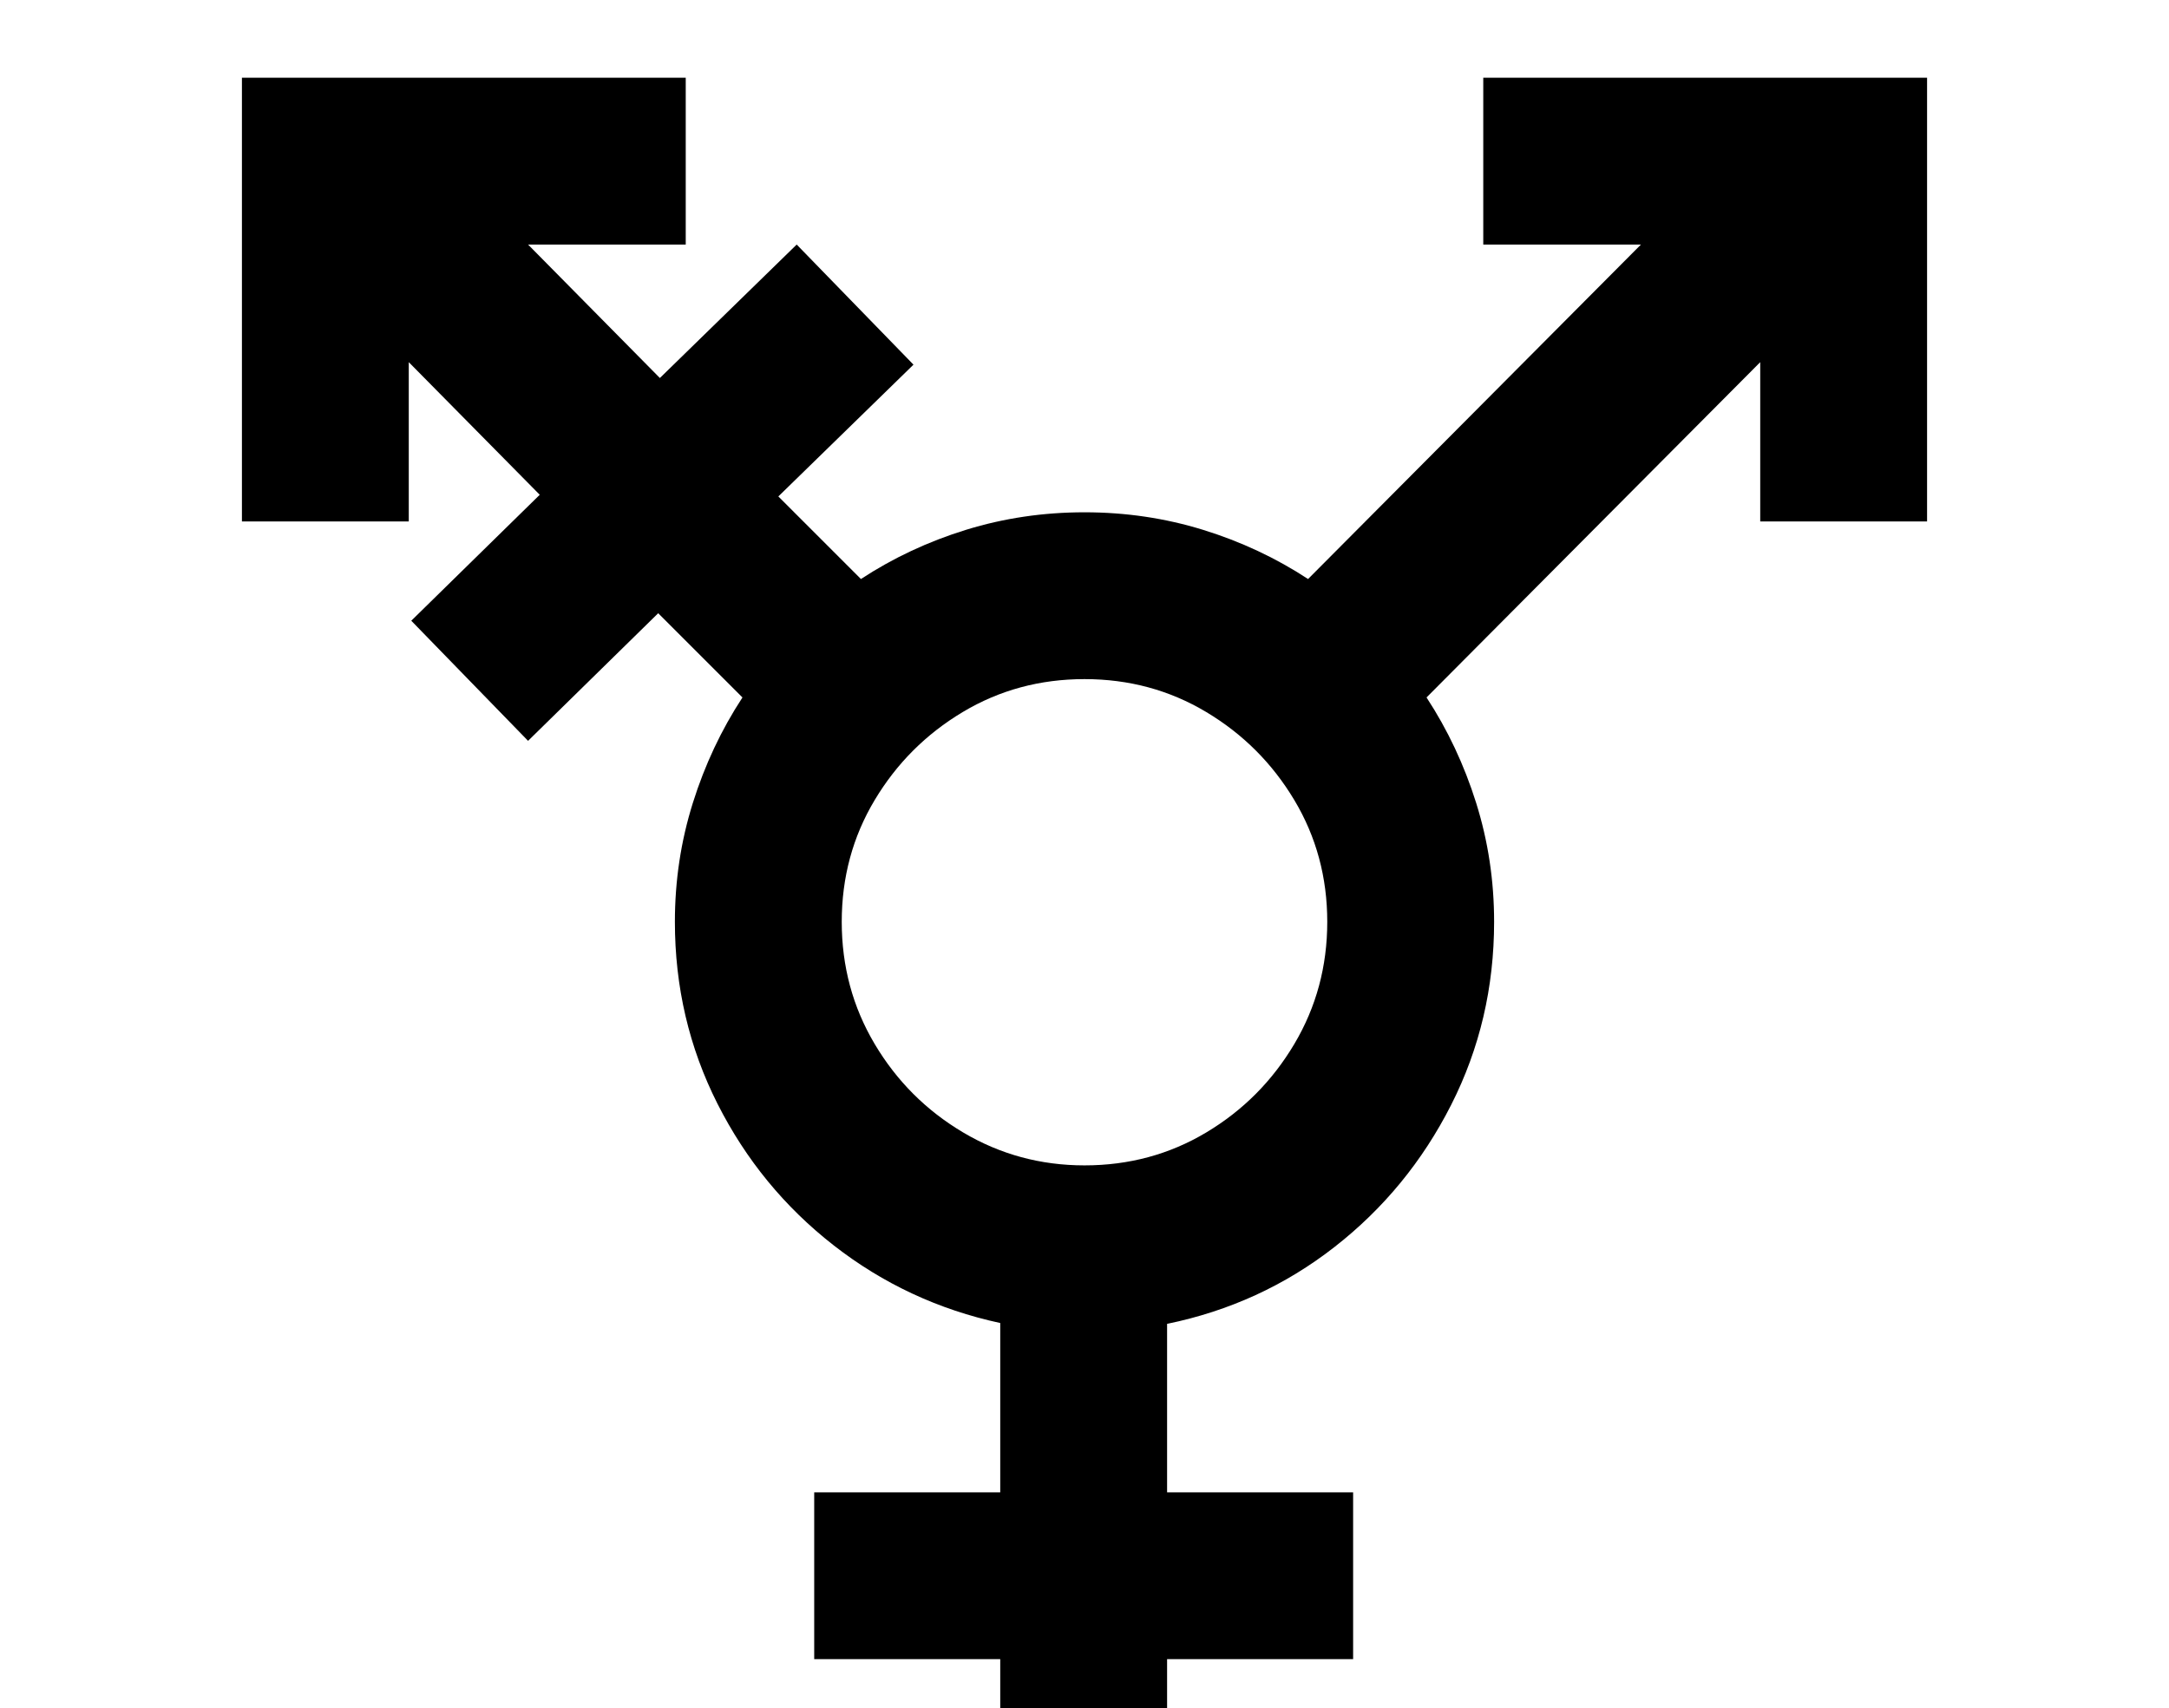
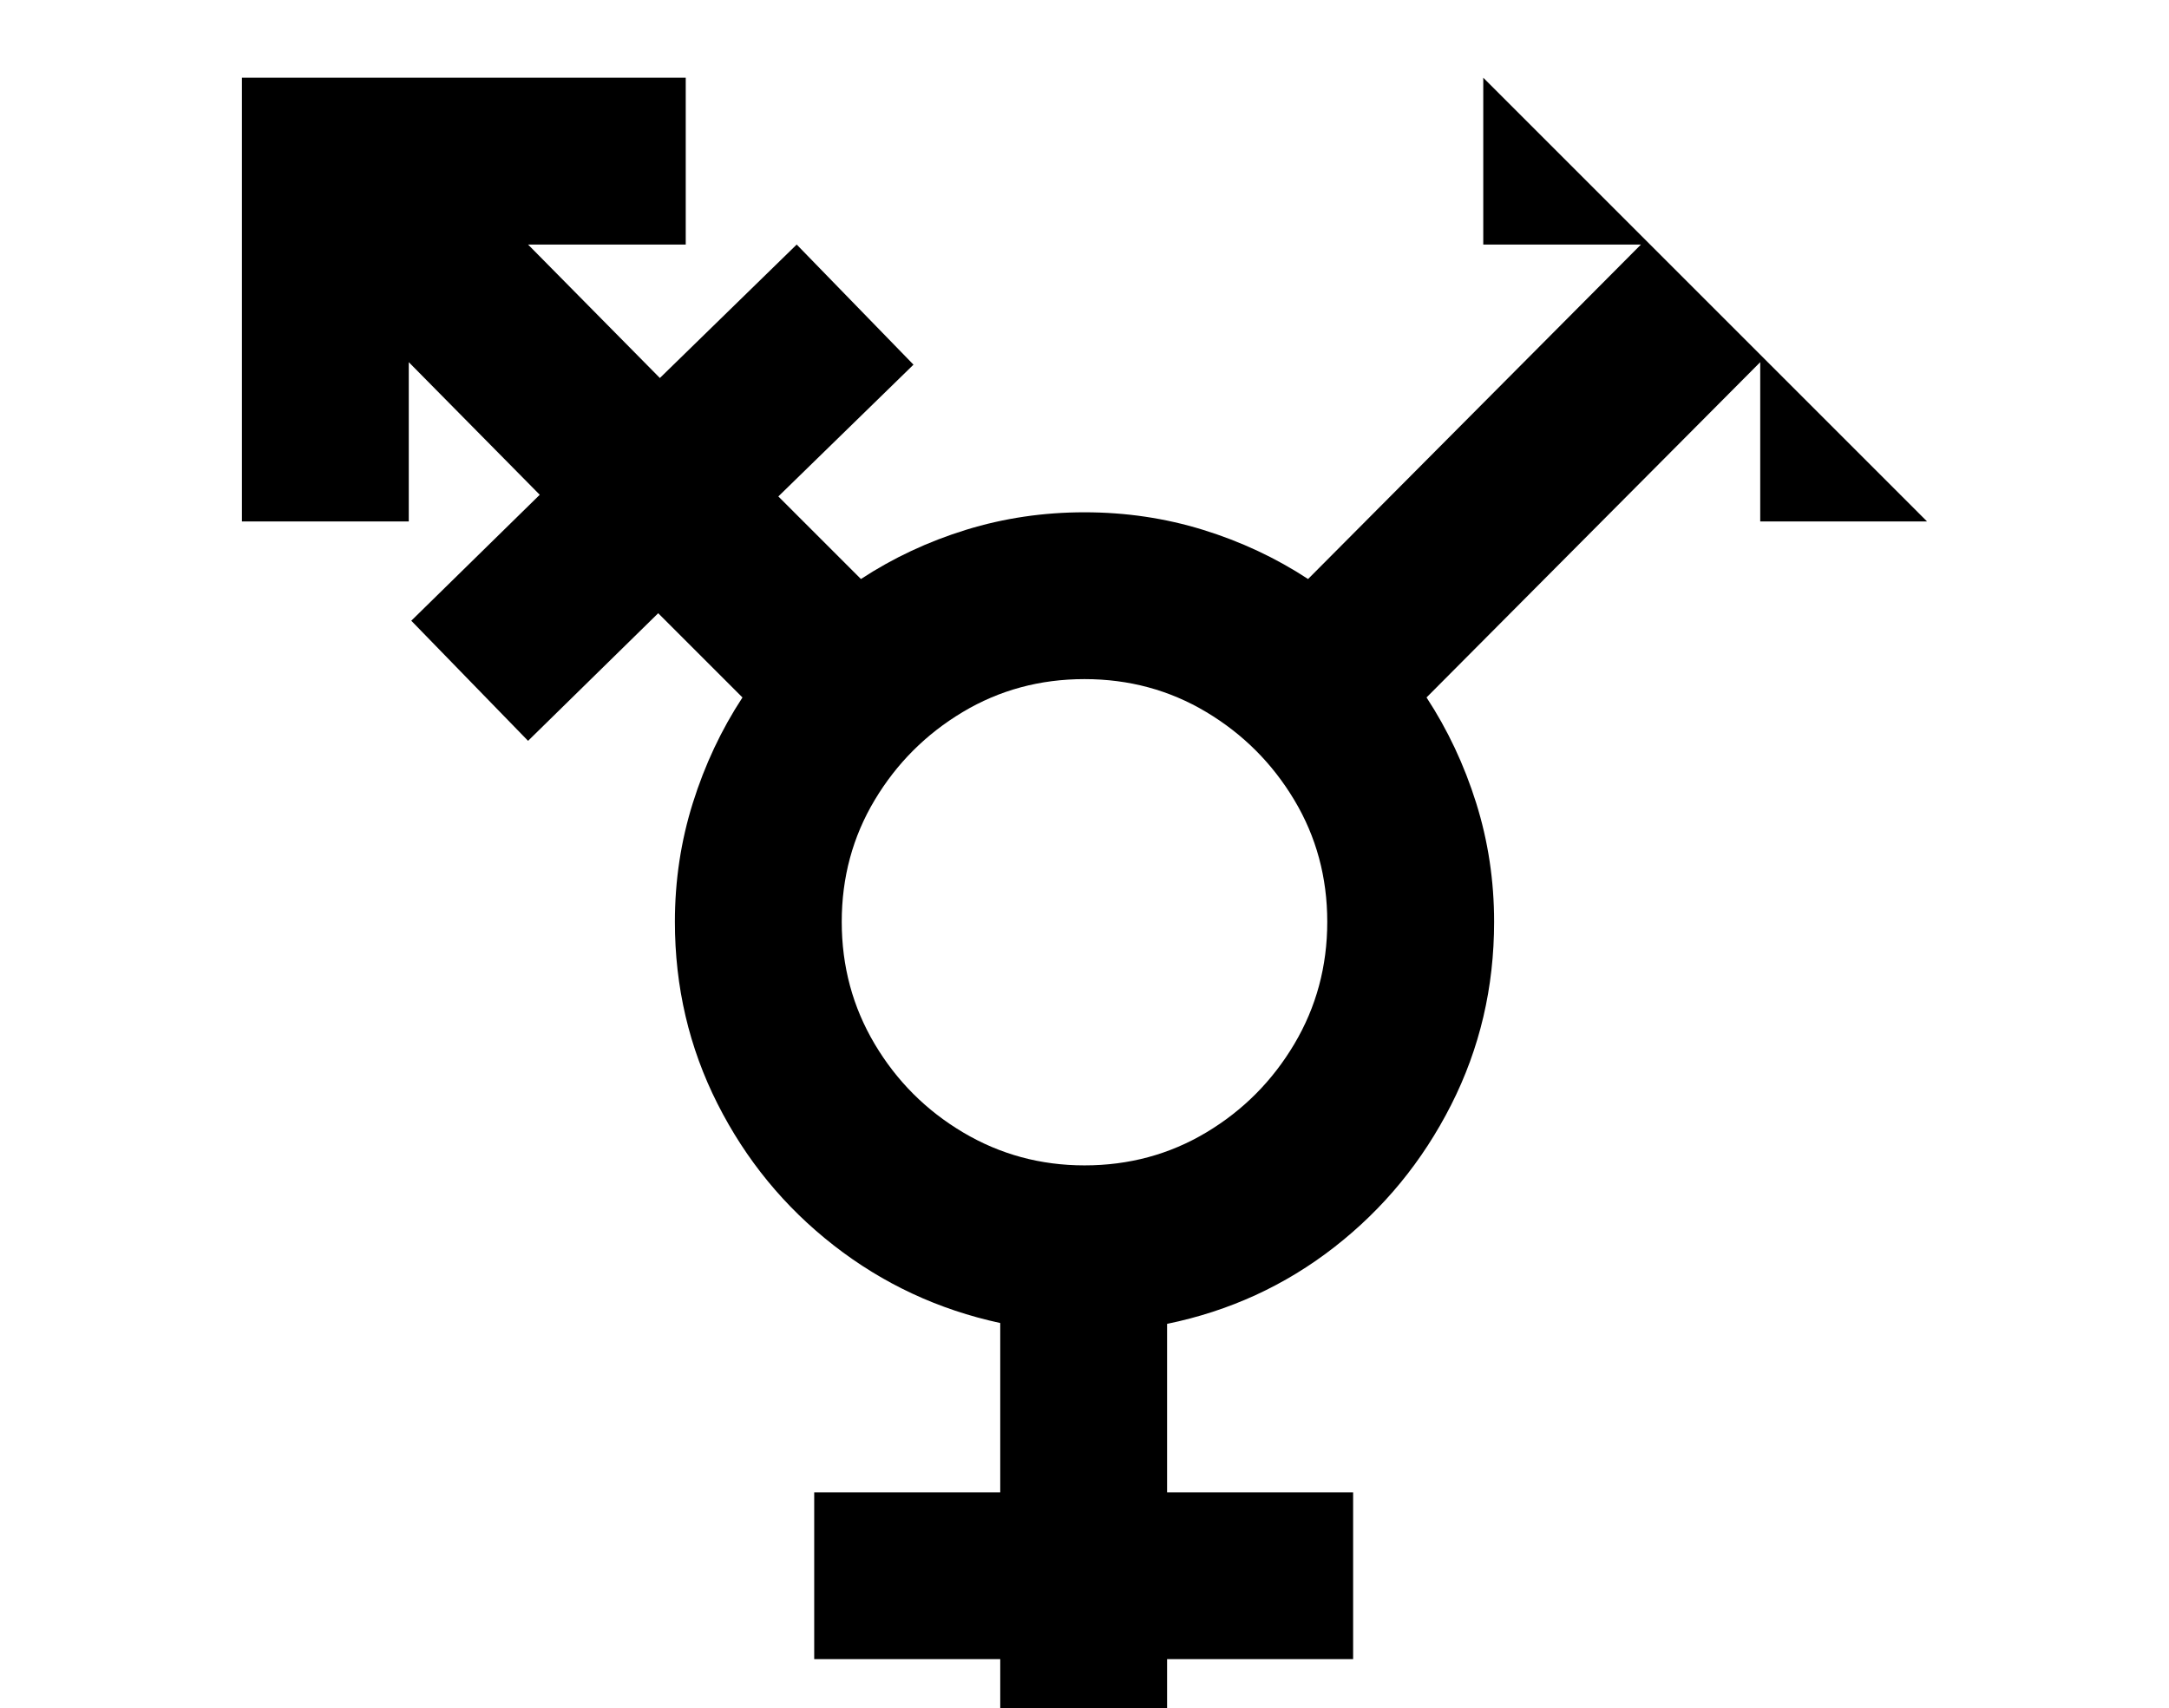
<svg xmlns="http://www.w3.org/2000/svg" id="U26A7" viewBox="0 0 2600 2048">
-   <path transform="translate(0, 1843.2) scale(1,-1)" d="M1399-350L1199-350L1199-146L976-146L976 54L1199 54L1199 257Q1088 281 999.50 350Q911 419 860 520Q809 621 809 738L809 738Q809 812 830.50 880.50Q852 949 890 1007L890 1007L789 1108L633 955L493 1099L647 1250L490 1409L490 1218L290 1218L290 1750L822 1750L822 1550L633 1550L791 1390L955 1550L1095 1406L933 1248L1032 1149Q1090 1187 1158 1208Q1226 1229 1300 1229L1300 1229Q1374 1229 1442 1208Q1510 1187 1568 1149L1568 1149L1967 1550L1778 1550L1778 1750L2310 1750L2310 1218L2110 1218L2110 1409L1710 1007Q1748 949 1769.50 880.50Q1791 812 1791 738L1791 738Q1791 620 1739.50 518.50Q1688 417 1599.50 348Q1511 279 1399 256L1399 256L1399 54L1622 54L1622-146L1399-146L1399-350ZM1300 446L1300 446Q1380 446 1446 485.50Q1512 525 1551.50 591.50Q1591 658 1591 738L1591 738Q1591 818 1551.50 884Q1512 950 1446 989.50Q1380 1029 1300 1029L1300 1029Q1220 1029 1154 989.50Q1088 950 1048.50 884Q1009 818 1009 738L1009 738Q1009 658 1048.50 591.50Q1088 525 1154.50 485.50Q1221 446 1300 446Z" />
+   <path transform="translate(0, 1843.2) scale(1,-1)" d="M1399-350L1199-350L1199-146L976-146L976 54L1199 54L1199 257Q1088 281 999.50 350Q911 419 860 520Q809 621 809 738L809 738Q809 812 830.50 880.50Q852 949 890 1007L890 1007L789 1108L633 955L493 1099L647 1250L490 1409L490 1218L290 1218L290 1750L822 1750L822 1550L633 1550L791 1390L955 1550L1095 1406L933 1248L1032 1149Q1090 1187 1158 1208Q1226 1229 1300 1229L1300 1229Q1374 1229 1442 1208Q1510 1187 1568 1149L1568 1149L1967 1550L1778 1550L1778 1750L2310 1218L2110 1218L2110 1409L1710 1007Q1748 949 1769.50 880.50Q1791 812 1791 738L1791 738Q1791 620 1739.50 518.50Q1688 417 1599.50 348Q1511 279 1399 256L1399 256L1399 54L1622 54L1622-146L1399-146L1399-350ZM1300 446L1300 446Q1380 446 1446 485.50Q1512 525 1551.50 591.50Q1591 658 1591 738L1591 738Q1591 818 1551.50 884Q1512 950 1446 989.50Q1380 1029 1300 1029L1300 1029Q1220 1029 1154 989.50Q1088 950 1048.50 884Q1009 818 1009 738L1009 738Q1009 658 1048.50 591.50Q1088 525 1154.50 485.50Q1221 446 1300 446Z" />
</svg>